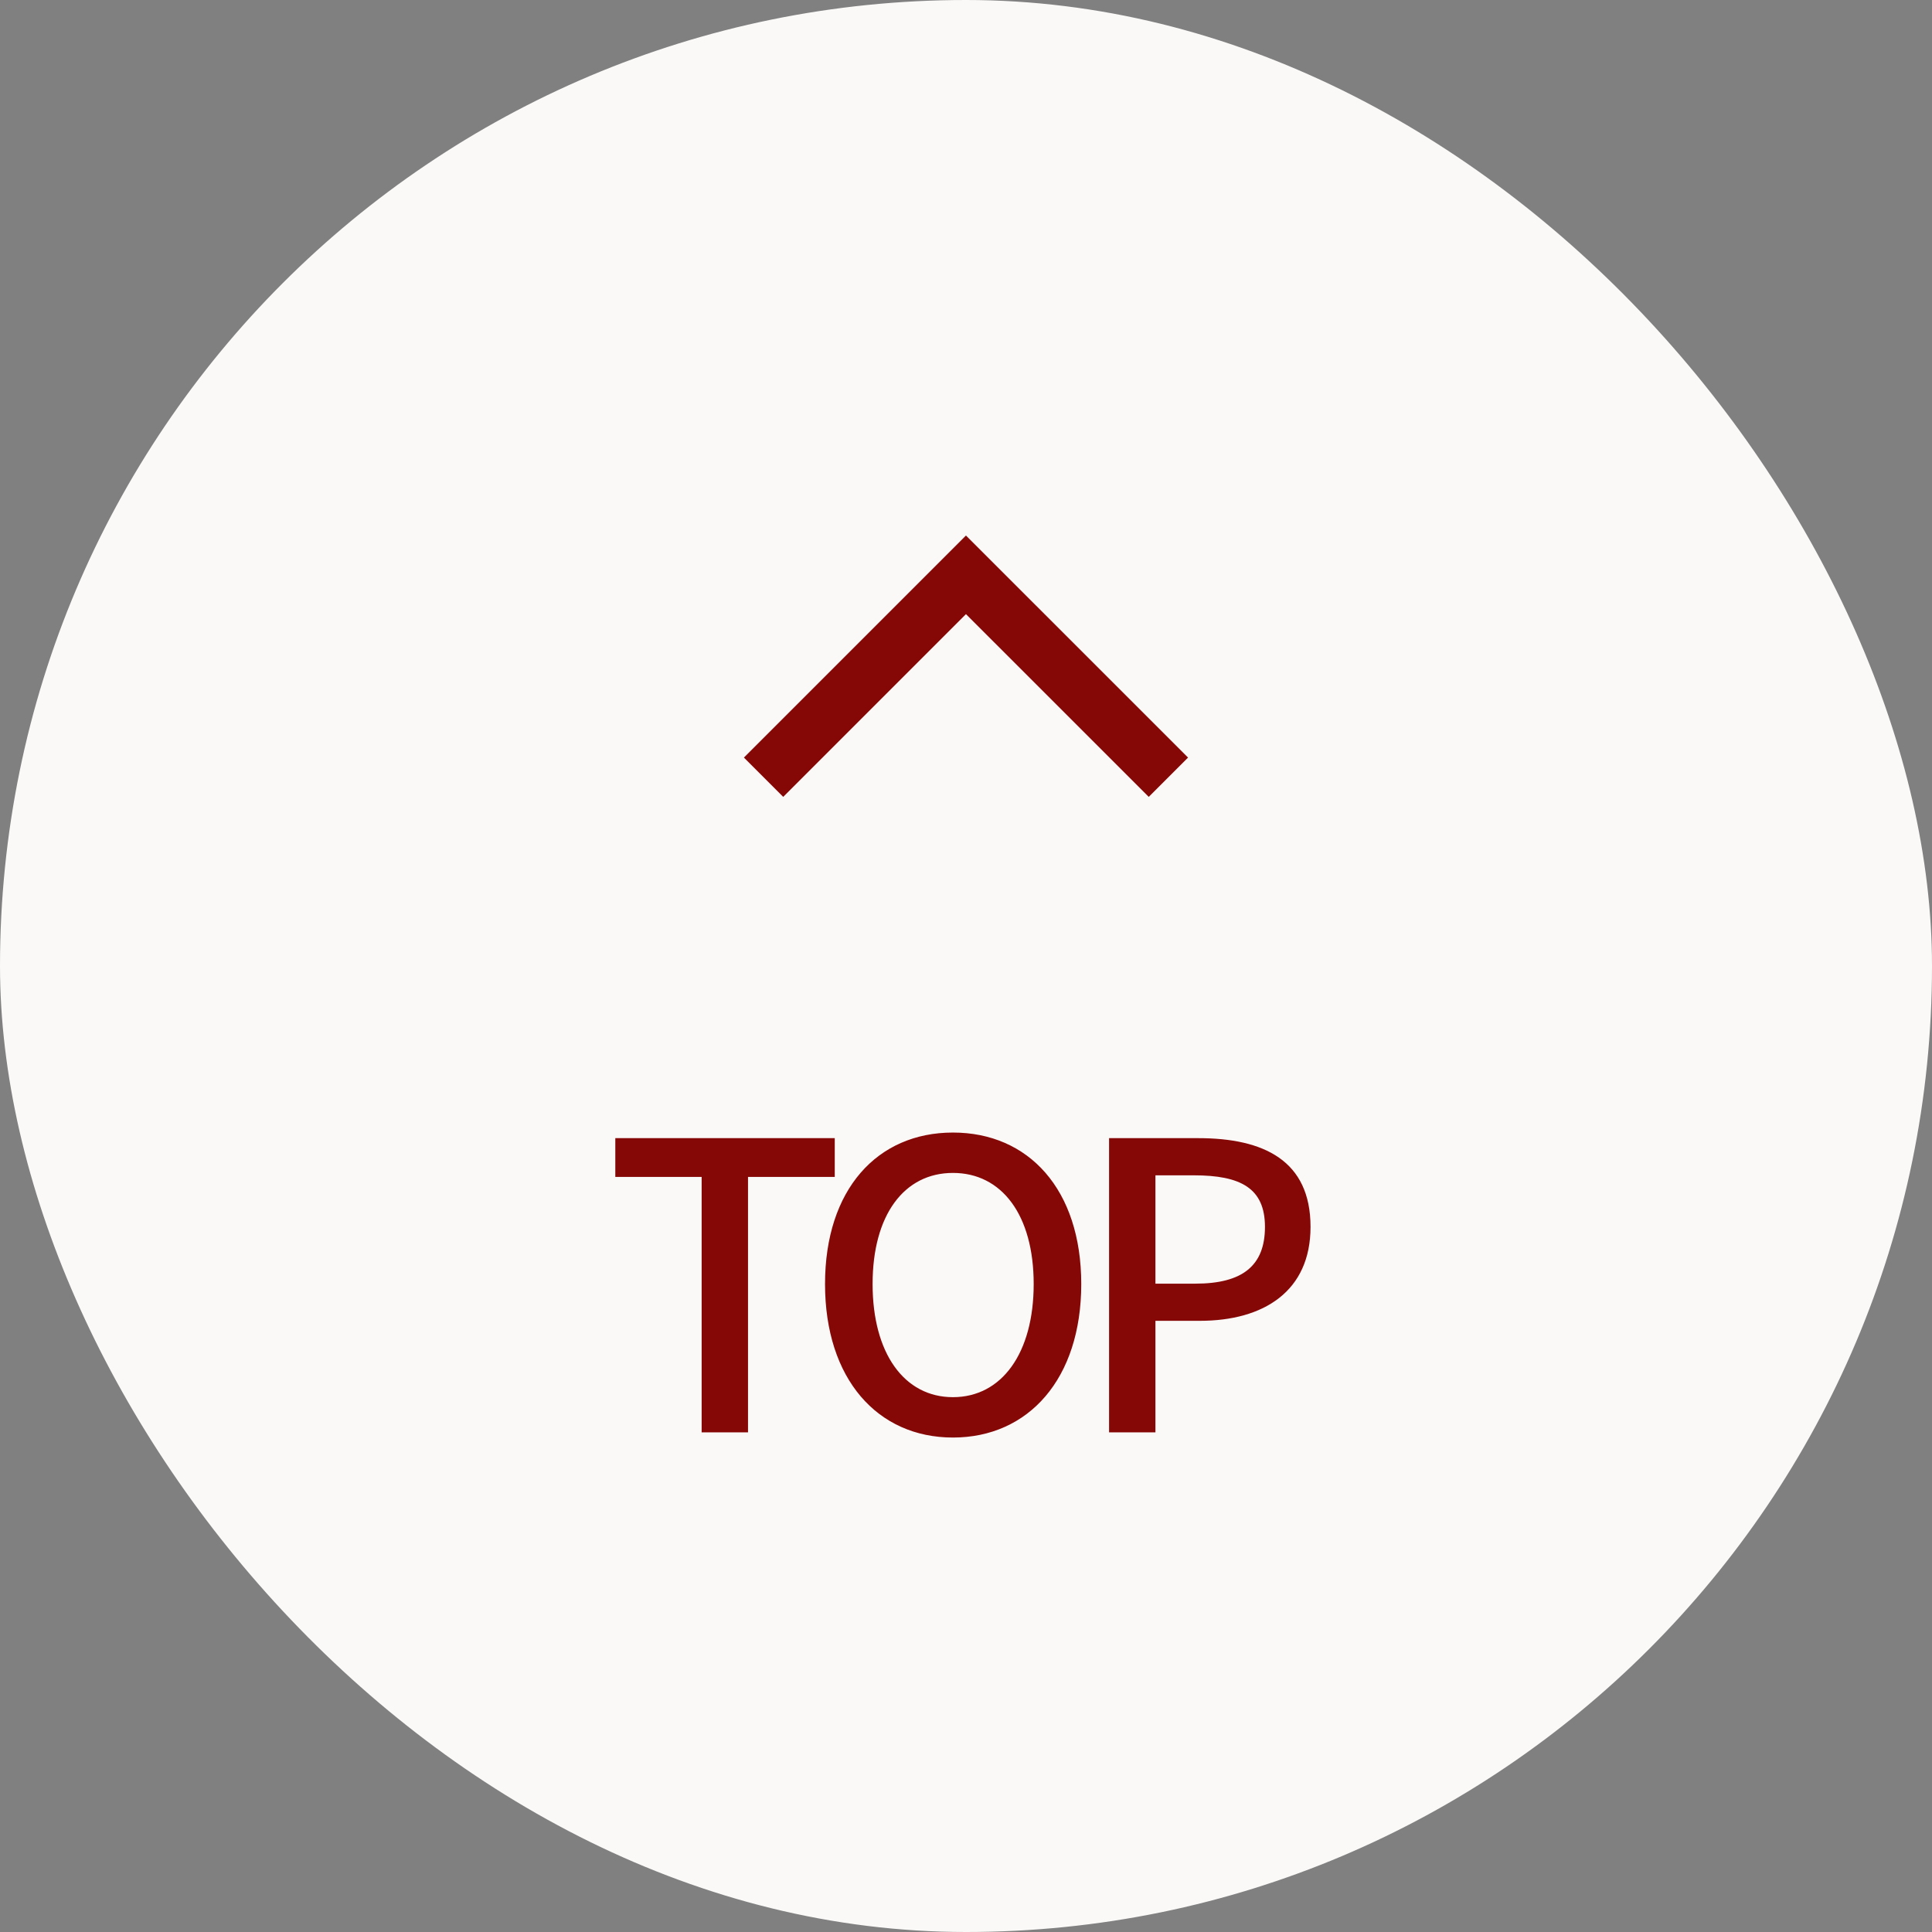
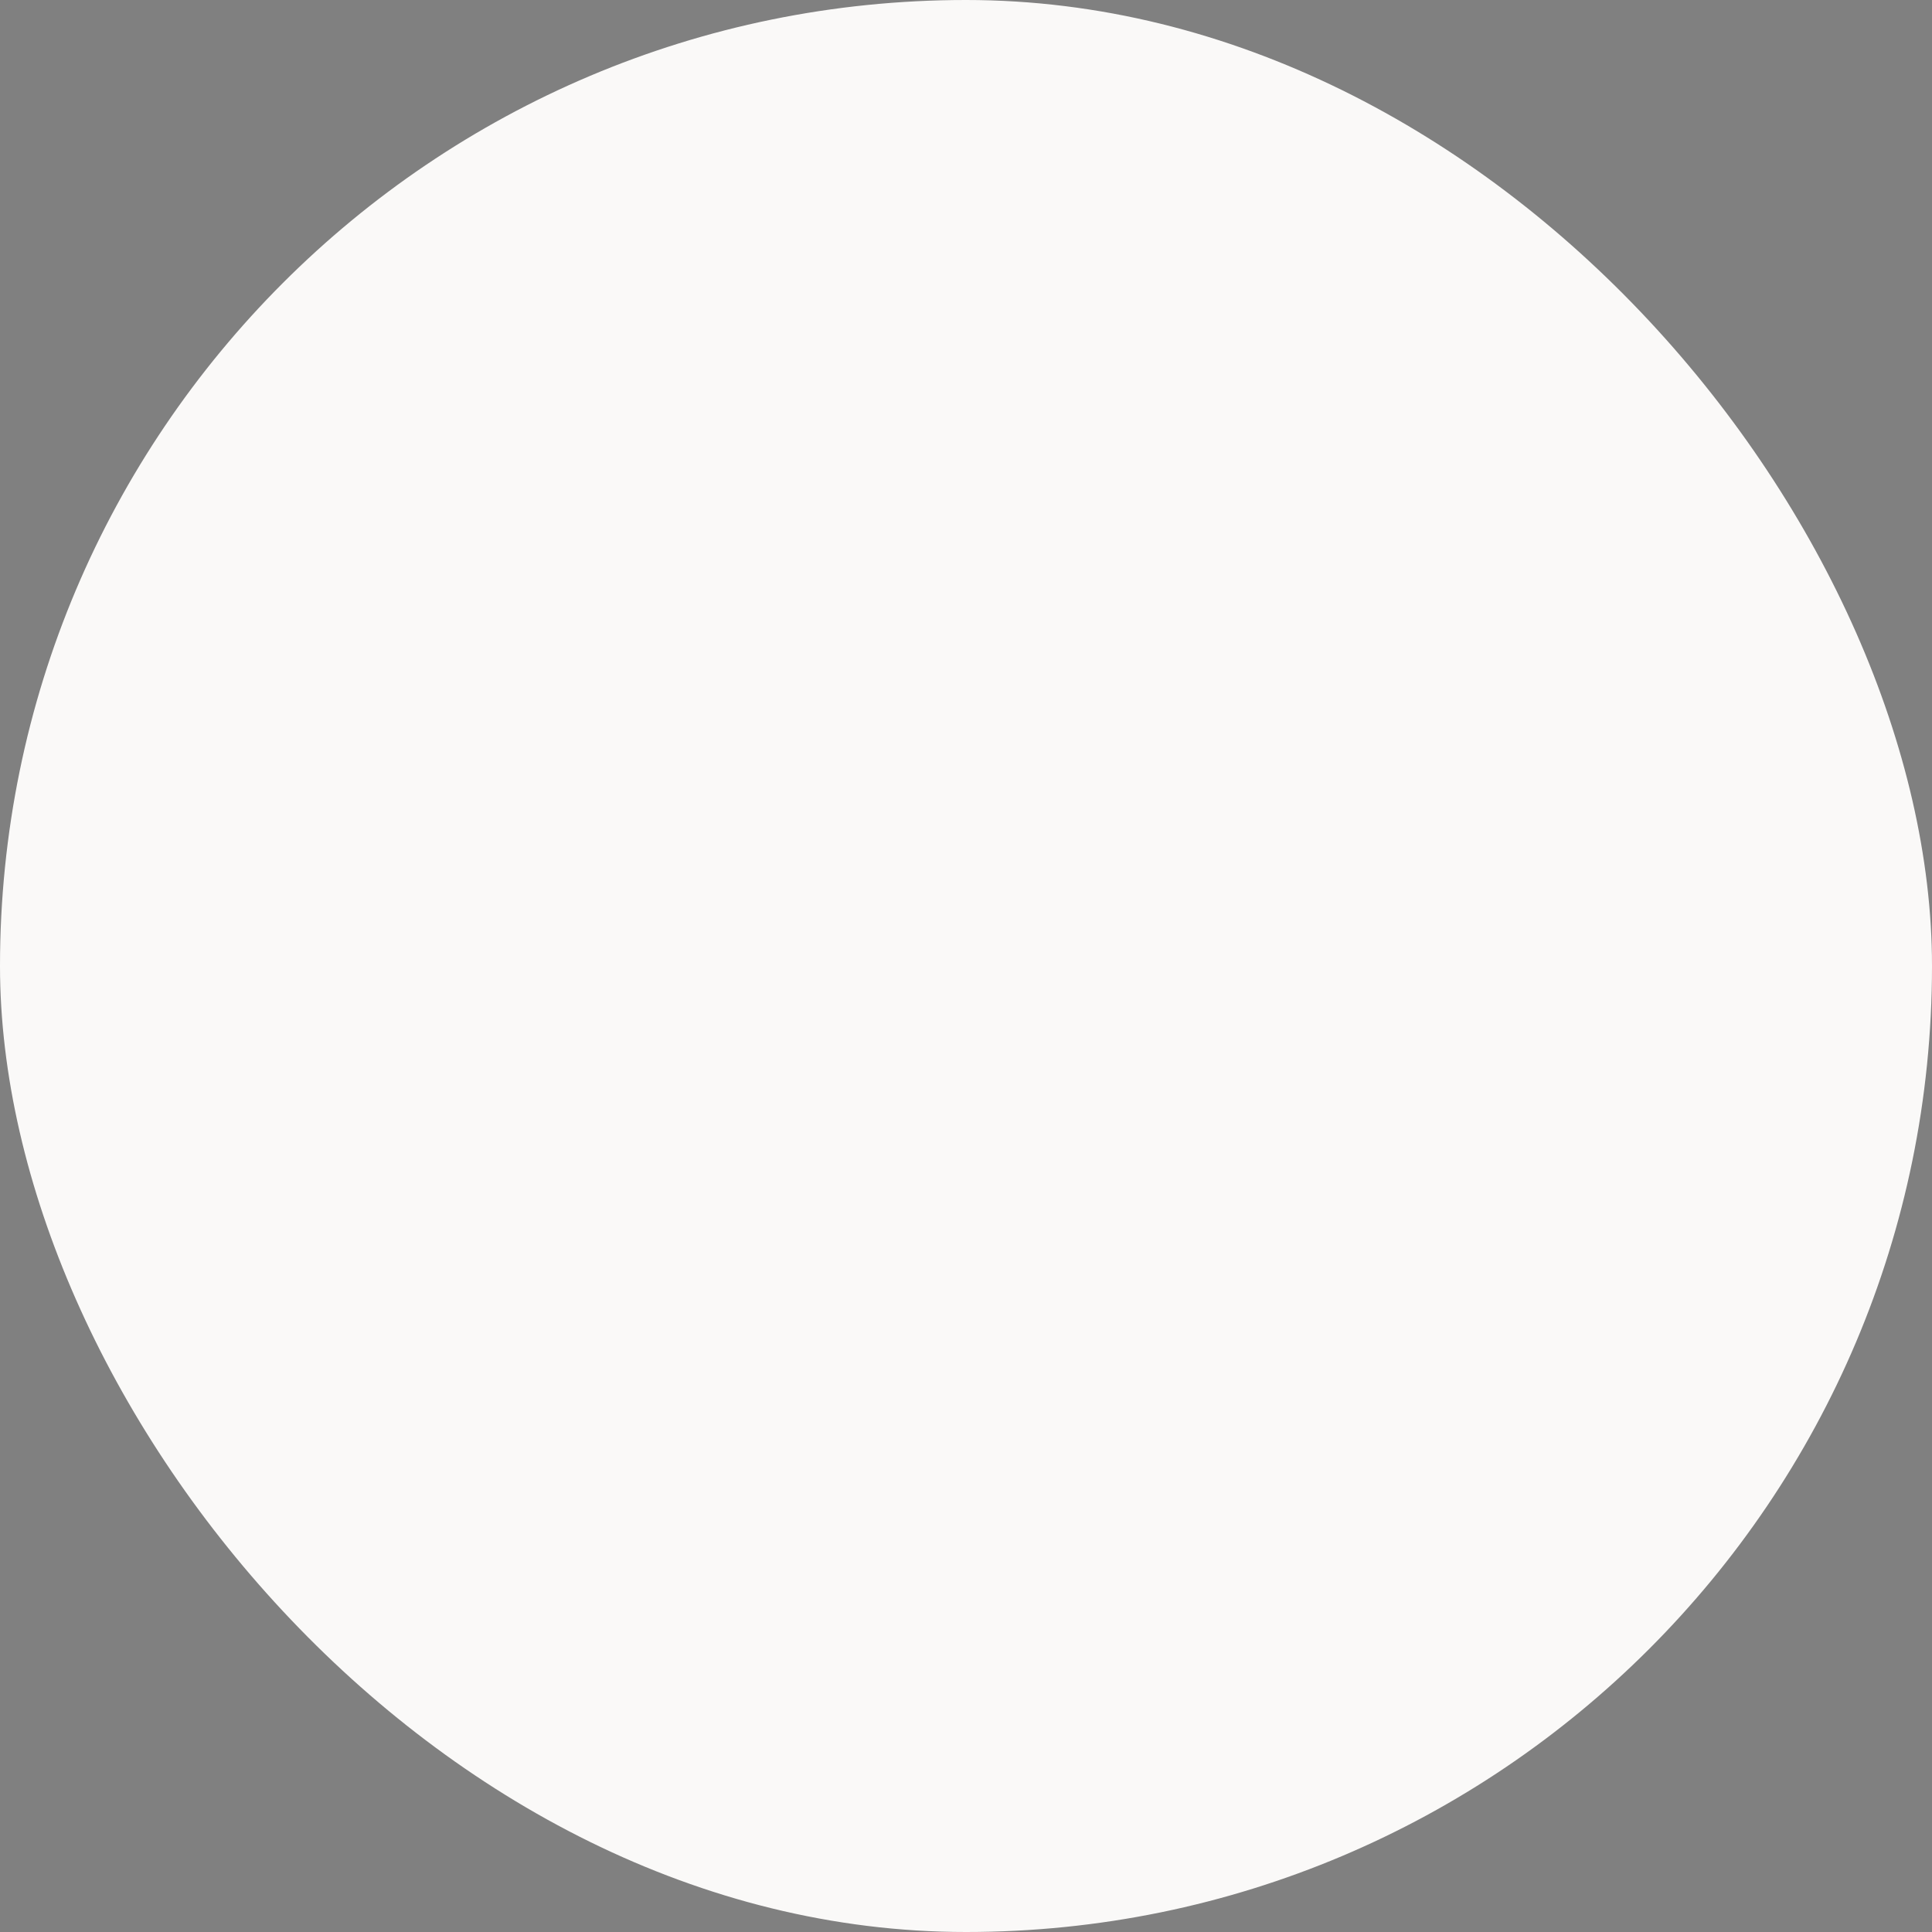
<svg xmlns="http://www.w3.org/2000/svg" width="58" height="58" viewBox="0 0 58 58" fill="none">
  <rect x="0" y="0" width="58" height="58" fill="#808080" stroke="none" />
  <rect width="58" height="58" rx="29" fill="#FAF9F8" />
-   <path d="M34.486 23.923L35.666 22.743L28.999 16.077L22.333 22.743L23.513 23.923L28.999 18.437L34.486 23.923Z" fill="#860806" />
-   <path d="M21.064 43V35.332H18.472V34.168H25.06V35.332H22.456V43H21.064ZM28.608 43.156C26.34 43.156 24.768 41.392 24.768 38.548C24.768 35.704 26.34 34 28.608 34C30.876 34 32.46 35.704 32.46 38.548C32.46 41.392 30.876 43.156 28.608 43.156ZM28.608 41.944C30.072 41.944 31.032 40.624 31.032 38.548C31.032 36.472 30.072 35.212 28.608 35.212C27.144 35.212 26.196 36.472 26.196 38.548C26.196 40.624 27.144 41.944 28.608 41.944ZM33.295 43V34.168H35.971C37.939 34.168 39.343 34.84 39.343 36.832C39.343 38.764 37.939 39.652 36.019 39.652H34.687V43H33.295ZM34.687 38.536H35.887C37.303 38.536 37.975 37.996 37.975 36.832C37.975 35.668 37.243 35.284 35.839 35.284H34.687V38.536Z" fill="#860806" />
</svg>